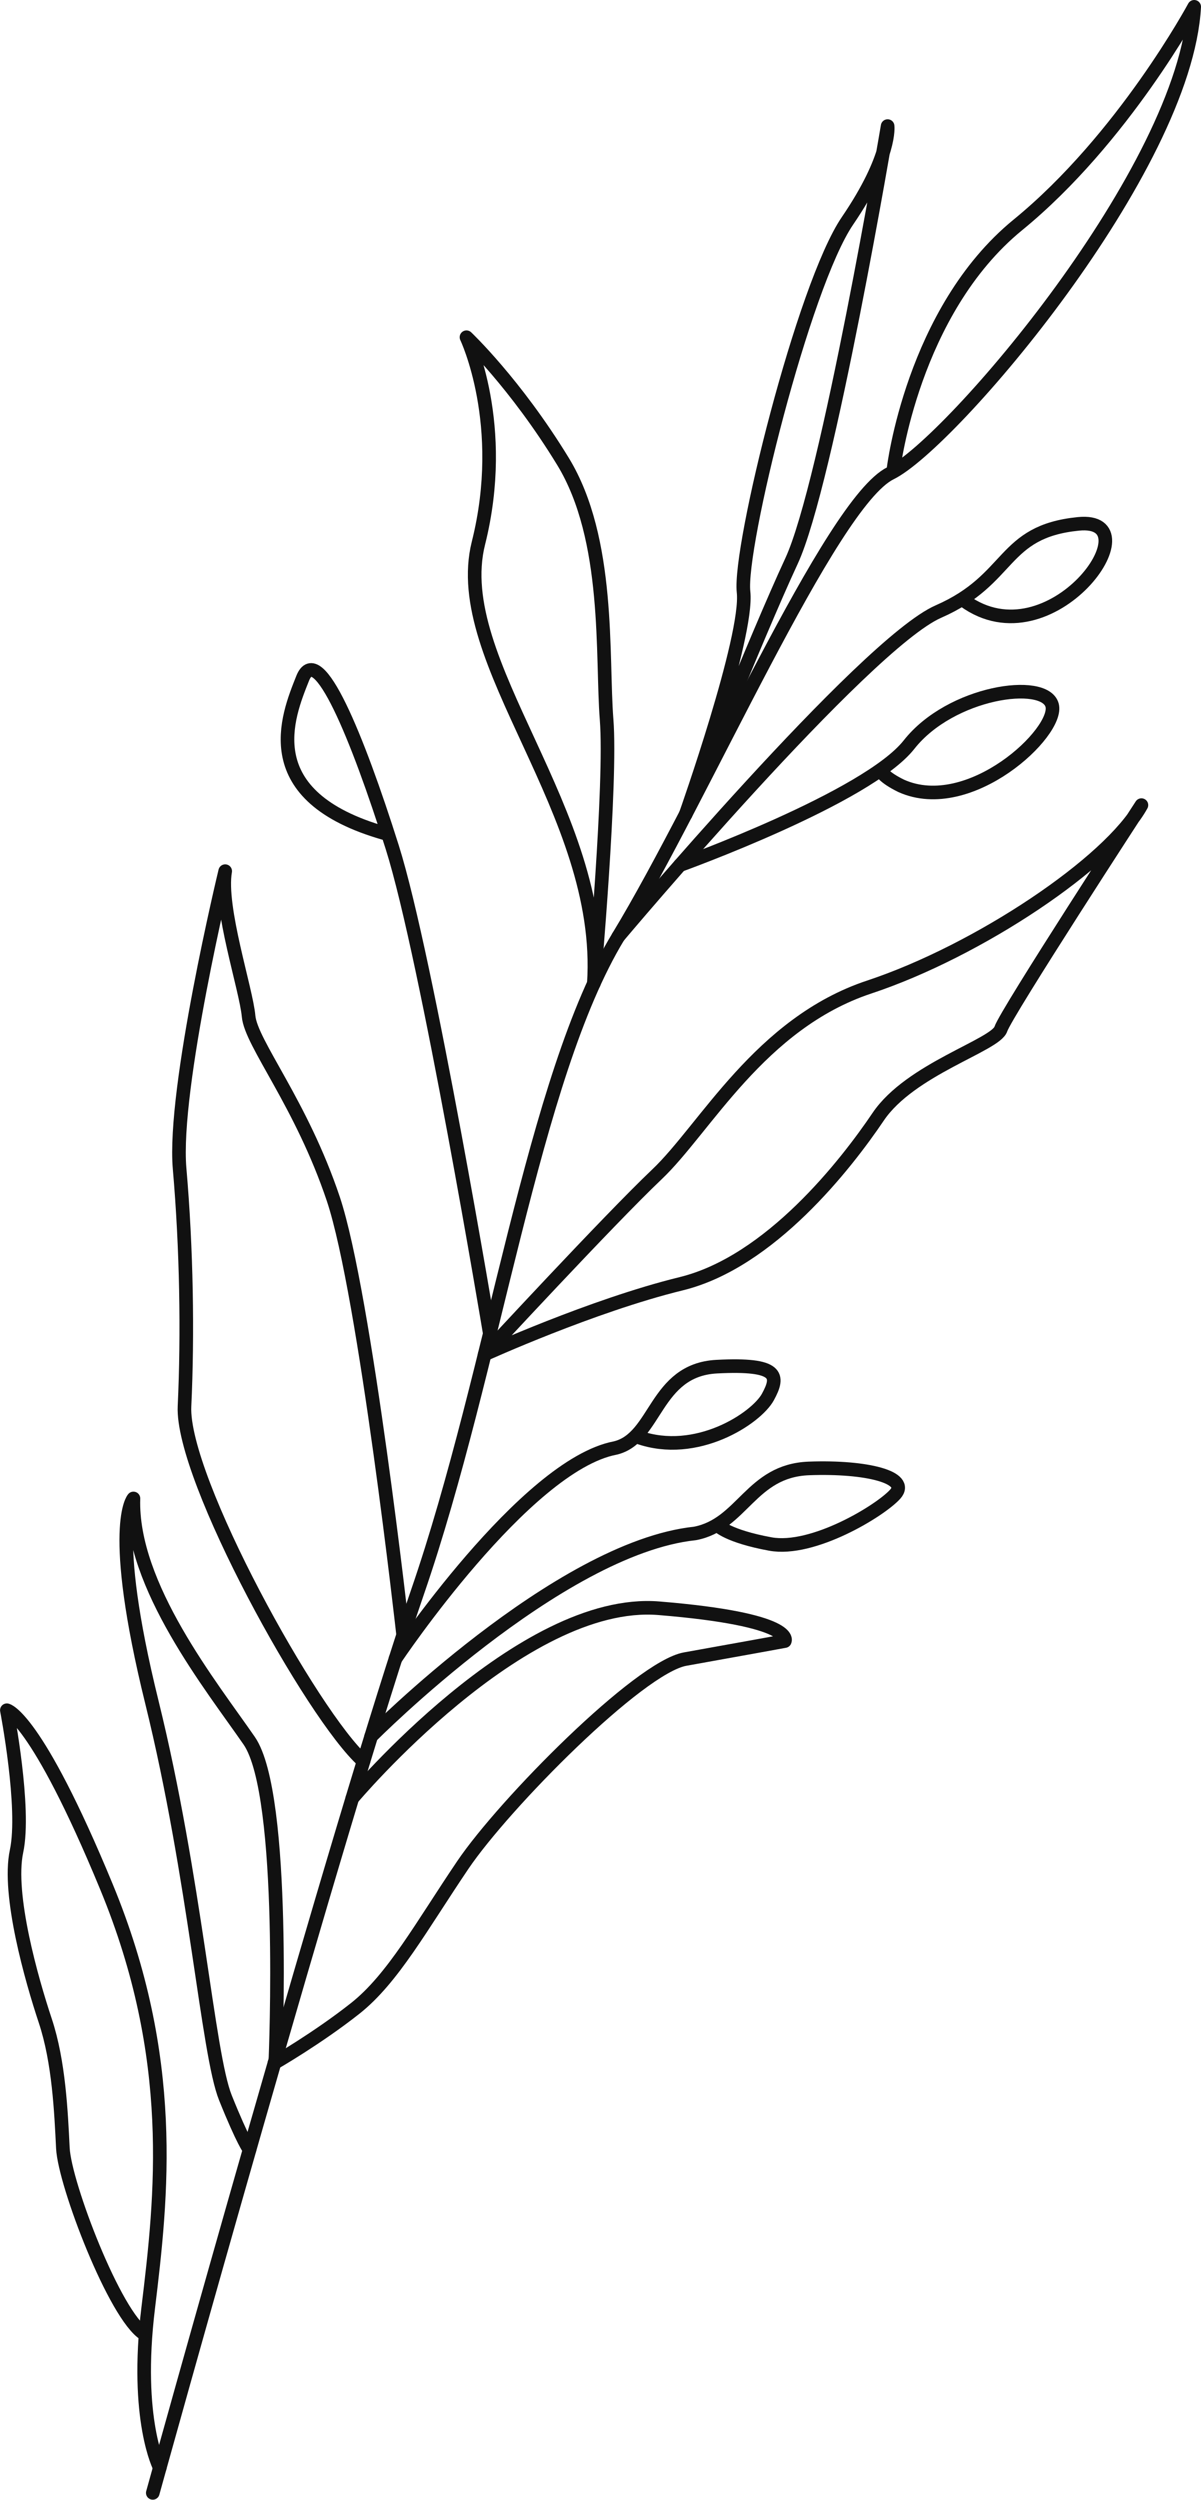
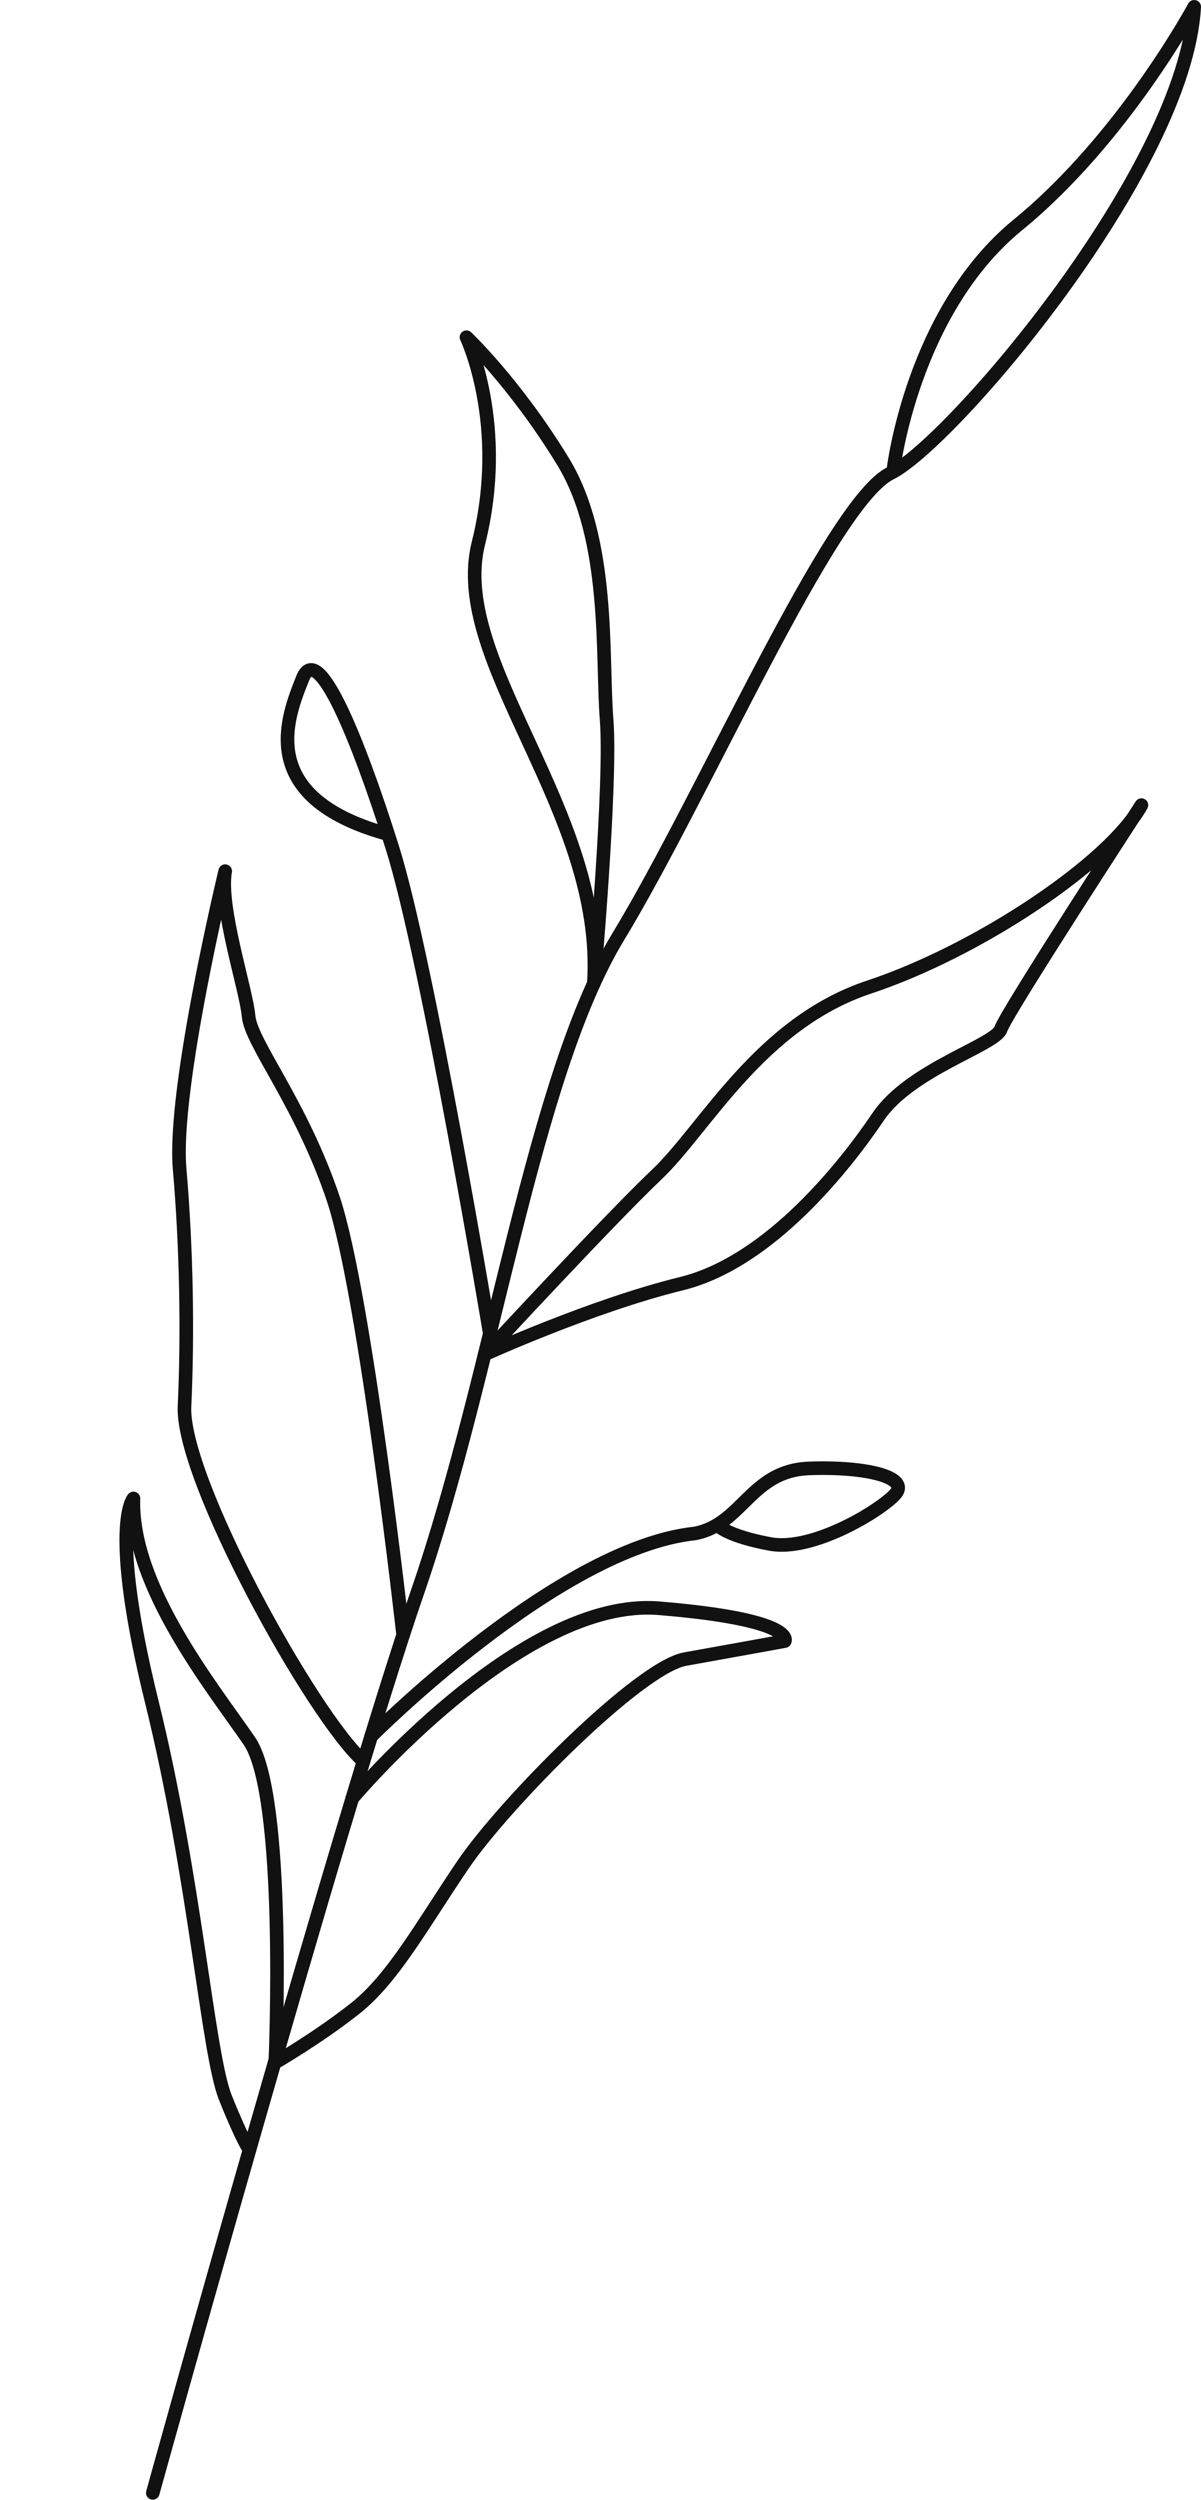
<svg xmlns="http://www.w3.org/2000/svg" id="Layer_2" viewBox="0 0 188.9 392.95">
  <defs>
    <style>.cls-1{fill:none;stroke:#111;stroke-linecap:round;stroke-linejoin:round;stroke-width:2.14px;}</style>
  </defs>
  <g id="Flower">
    <g id="_3">
      <g id="Flower-2">
        <path class="cls-1" d="M24.03,391.87s29.49-106.39,41.63-141.58c12.14-35.2,18.07-80.79,31.59-103.06s33.37-68.2,42.83-72.85c9.46-4.64,46.37-47.77,47.75-73.31,0,0-11.13,20.72-27.73,34.28-16.6,13.56-19.56,38.34-19.56,38.34" />
-         <path class="cls-1" d="M107.85,128.01s9.88-27.93,9.1-34.95c-.78-7.02,9.41-48.17,16.35-58.35,6.94-10.18,6.31-14.89,6.31-14.89,0,0-9.47,56.22-15.12,68.38-5.65,12.17-16.64,39.8-16.64,39.8Z" />
-         <path class="cls-1" d="M97.25,147.23s38.73-46.02,50.36-51.1c11.62-5.08,9.84-12.56,22-13.78,12.15-1.22-4.28,21.98-17.95,12.08" />
-         <path class="cls-1" d="M106.94,136s29.48-10.62,36.04-18.95c6.56-8.33,21.34-10.42,22.5-6.2,1.16,4.22-12.98,17.5-23.72,12.69-2.86-1.39-3.2-2.36-3.2-2.36" />
        <path class="cls-1" d="M93.41,154.58s2.79-31.51,2-41.46c-.78-9.95,.63-28.34-6.87-40.6-7.49-12.26-15.17-19.51-15.17-19.51,0,0,6.56,13.71,1.88,32.37-4.67,18.66,19.94,42.09,18.15,69.21Z" />
        <path class="cls-1" d="M77.04,209.64s-9.82-58.97-15.35-76.47-11.72-32.5-14.09-26.53c-2.38,5.97-7.58,18.54,12.98,24.37" />
        <path class="cls-1" d="M76.23,212.91s19.54-21.14,27.1-28.31,16.19-23.74,33.38-29.44c17.19-5.7,37.89-19.59,42.82-28.6,0,0-21.27,32.66-22.11,35.2-.83,2.54-14.24,6.3-19.29,13.78s-16.99,22.84-31,26.26c-14.01,3.43-30.9,11.11-30.9,11.11Z" />
        <path class="cls-1" d="M63.41,257.01s-5.97-53.54-10.98-68.53c-5.02-14.98-12.95-24.48-13.33-28.74-.38-4.26-4.68-17.08-3.68-22.8,0,0-8.26,34.2-7.17,46.76,1.09,12.56,1.3,26.02,.77,37.36s20.17,48.72,28.15,55.8" />
        <path class="cls-1" d="M43.32,323.74s1.77-41.56-4.12-50.1c-5.89-8.54-18.66-24.4-18.21-38.09,0,0-3.95,4.25,2.9,32.03,6.85,27.78,8.77,55.22,11.56,62.17,2.79,6.95,3.79,8.17,3.79,8.17" />
-         <path class="cls-1" d="M62.2,260.75s20.37-30.42,34.57-33.13c6.53-1.55,6.16-12.28,15.97-12.79,9.8-.51,9.87,1.42,8.04,4.77-1.83,3.35-11.24,9.55-20.4,6.31" />
        <path class="cls-1" d="M58.37,272.96s29.39-29.63,50.94-31.91c7.47-1.42,8.77-9.88,17.92-10.22,9.15-.34,15.93,1.43,13.57,4.05s-12.97,9.05-19.64,7.83c-6.67-1.22-8.23-2.9-8.23-2.9" />
        <path class="cls-1" d="M55.41,282.69s26.57-31.65,48.22-29.88c21.66,1.77,19.81,5.16,19.81,5.16,0,0-8.42,1.54-15.67,2.83s-28.45,22.73-34.97,32.36c-6.52,9.64-11.01,17.87-16.93,22.55s-12.7,8.58-12.7,8.58" />
-         <path class="cls-1" d="M25.13,387.91s-3.96-7.48-1.82-25.11,4.58-39.23-6.56-66.19c-11.14-26.96-15.67-27.77-15.67-27.77,0,0,2.97,15.38,1.52,22.17s2.38,20.22,4.53,26.67c2.14,6.45,2.48,14.35,2.76,20s8.2,26.36,12.82,29.21" />
      </g>
    </g>
  </g>
</svg>